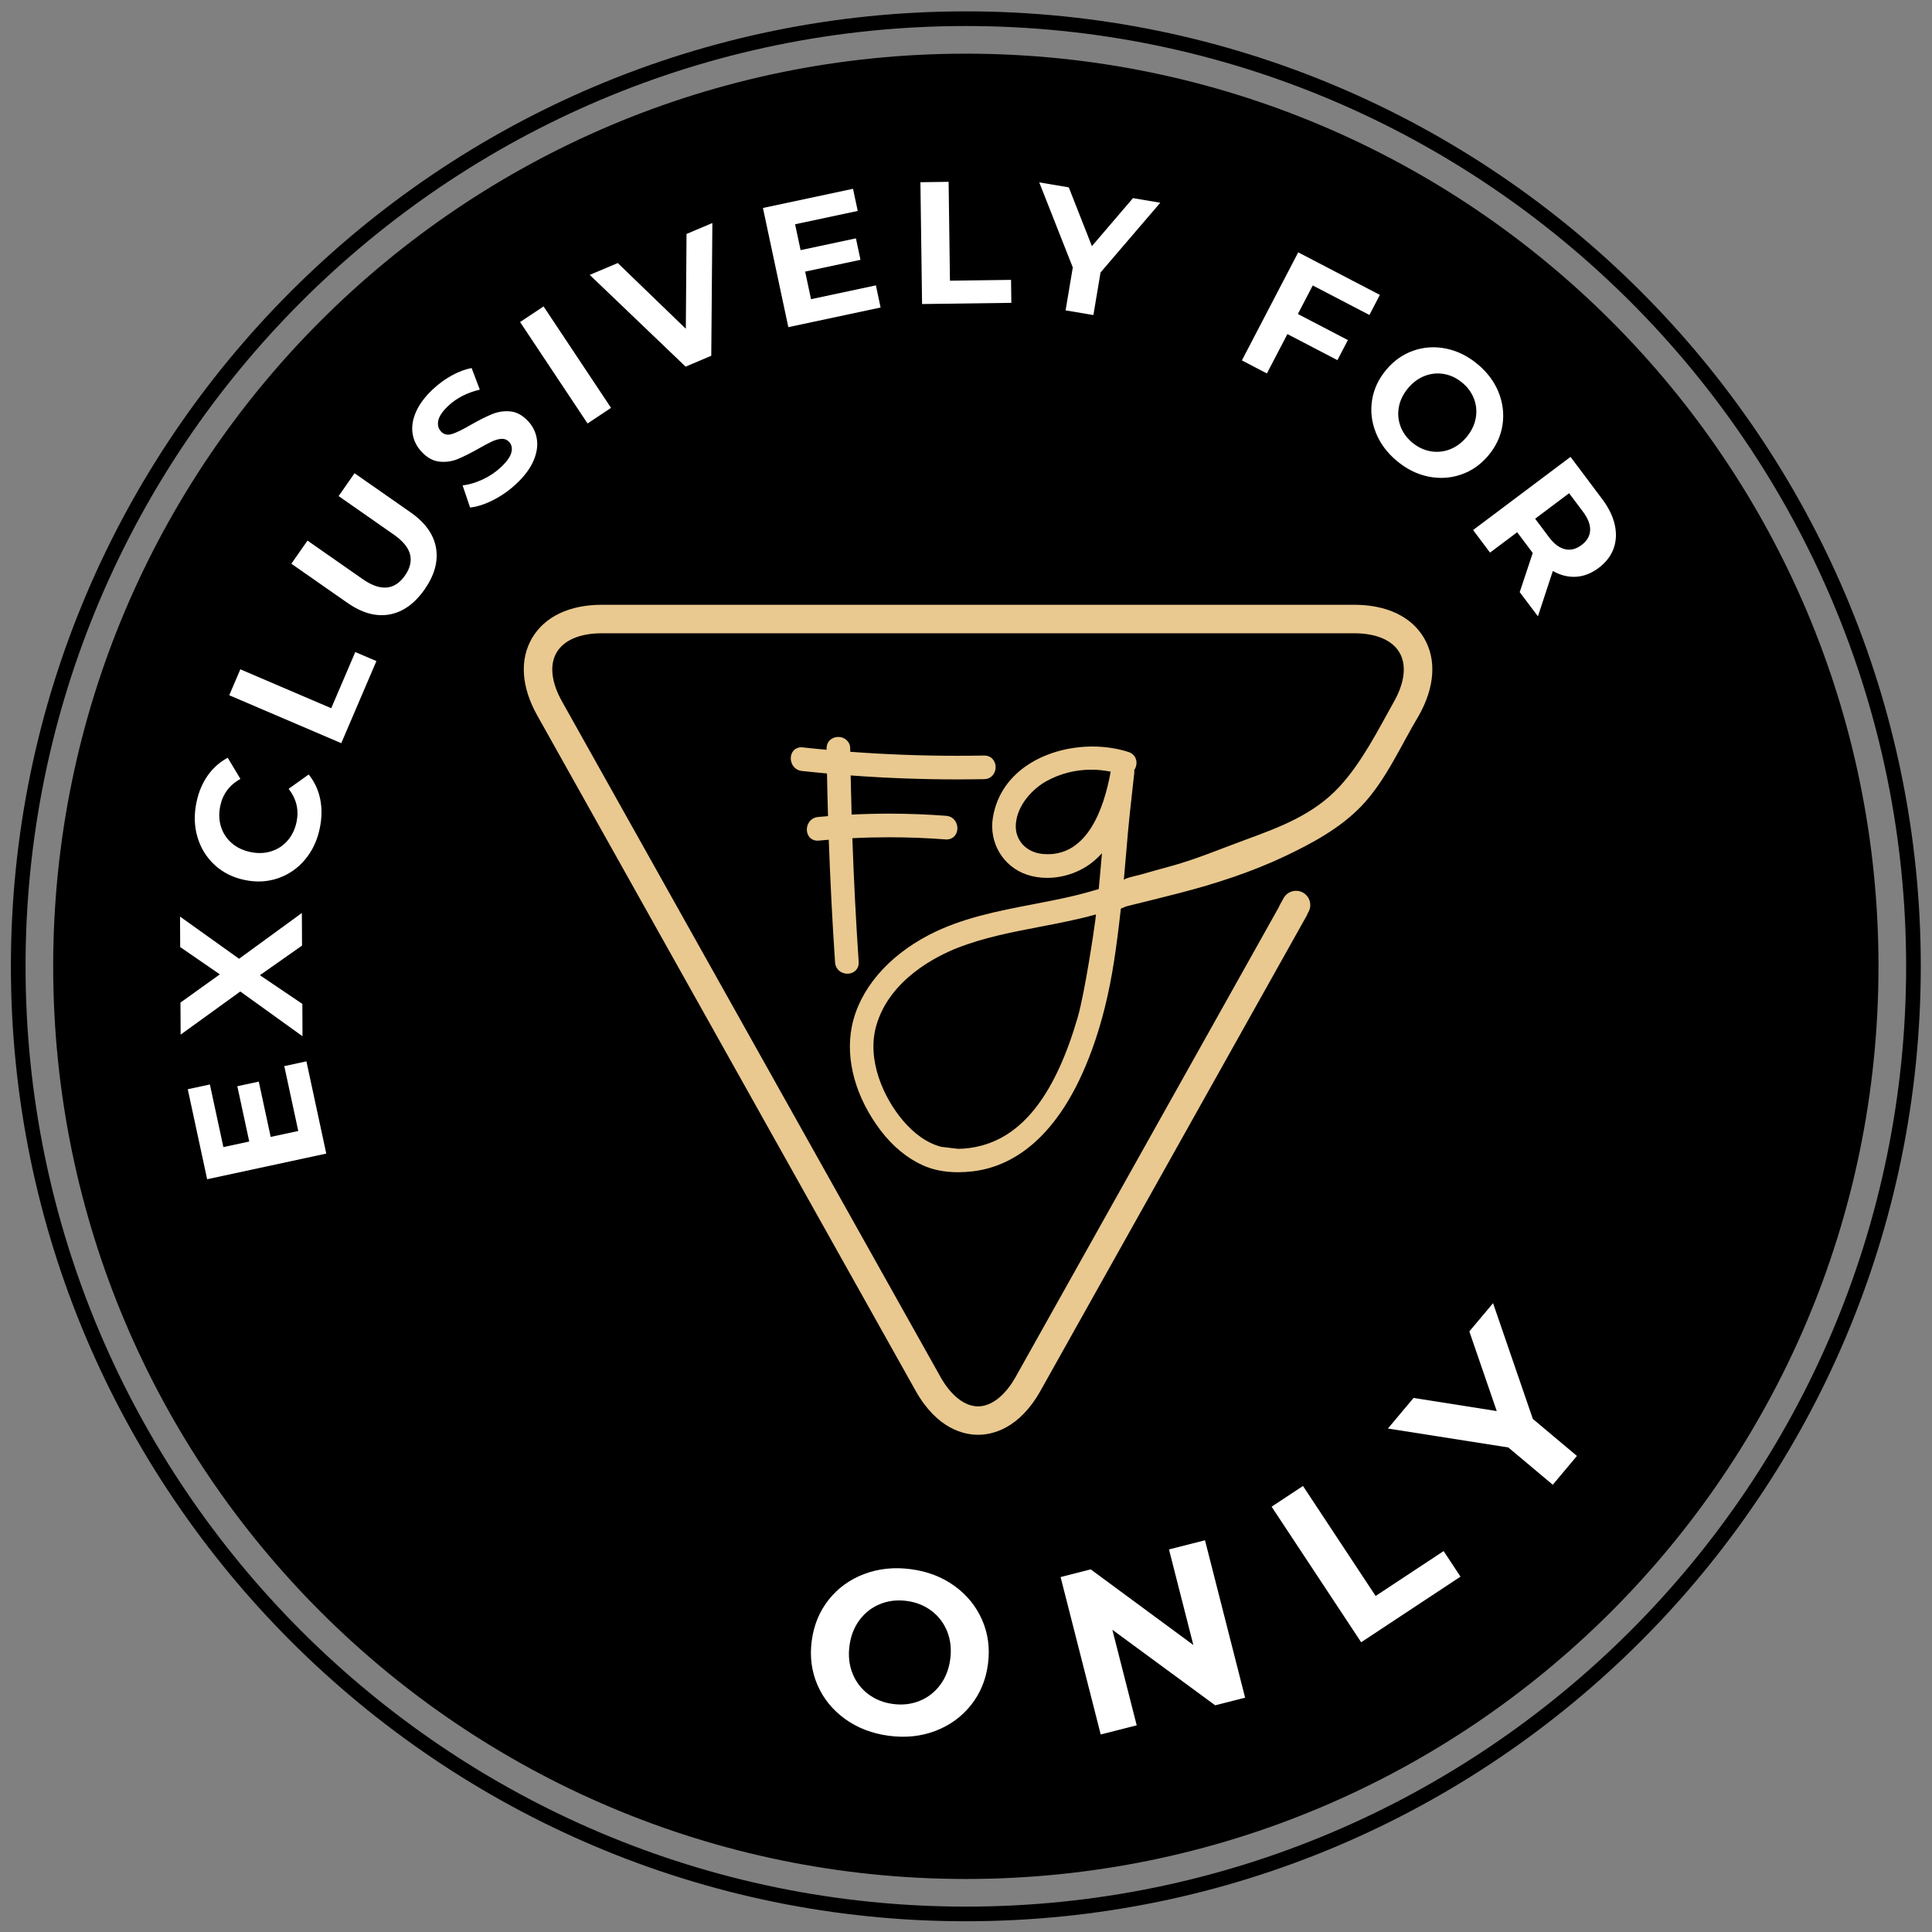
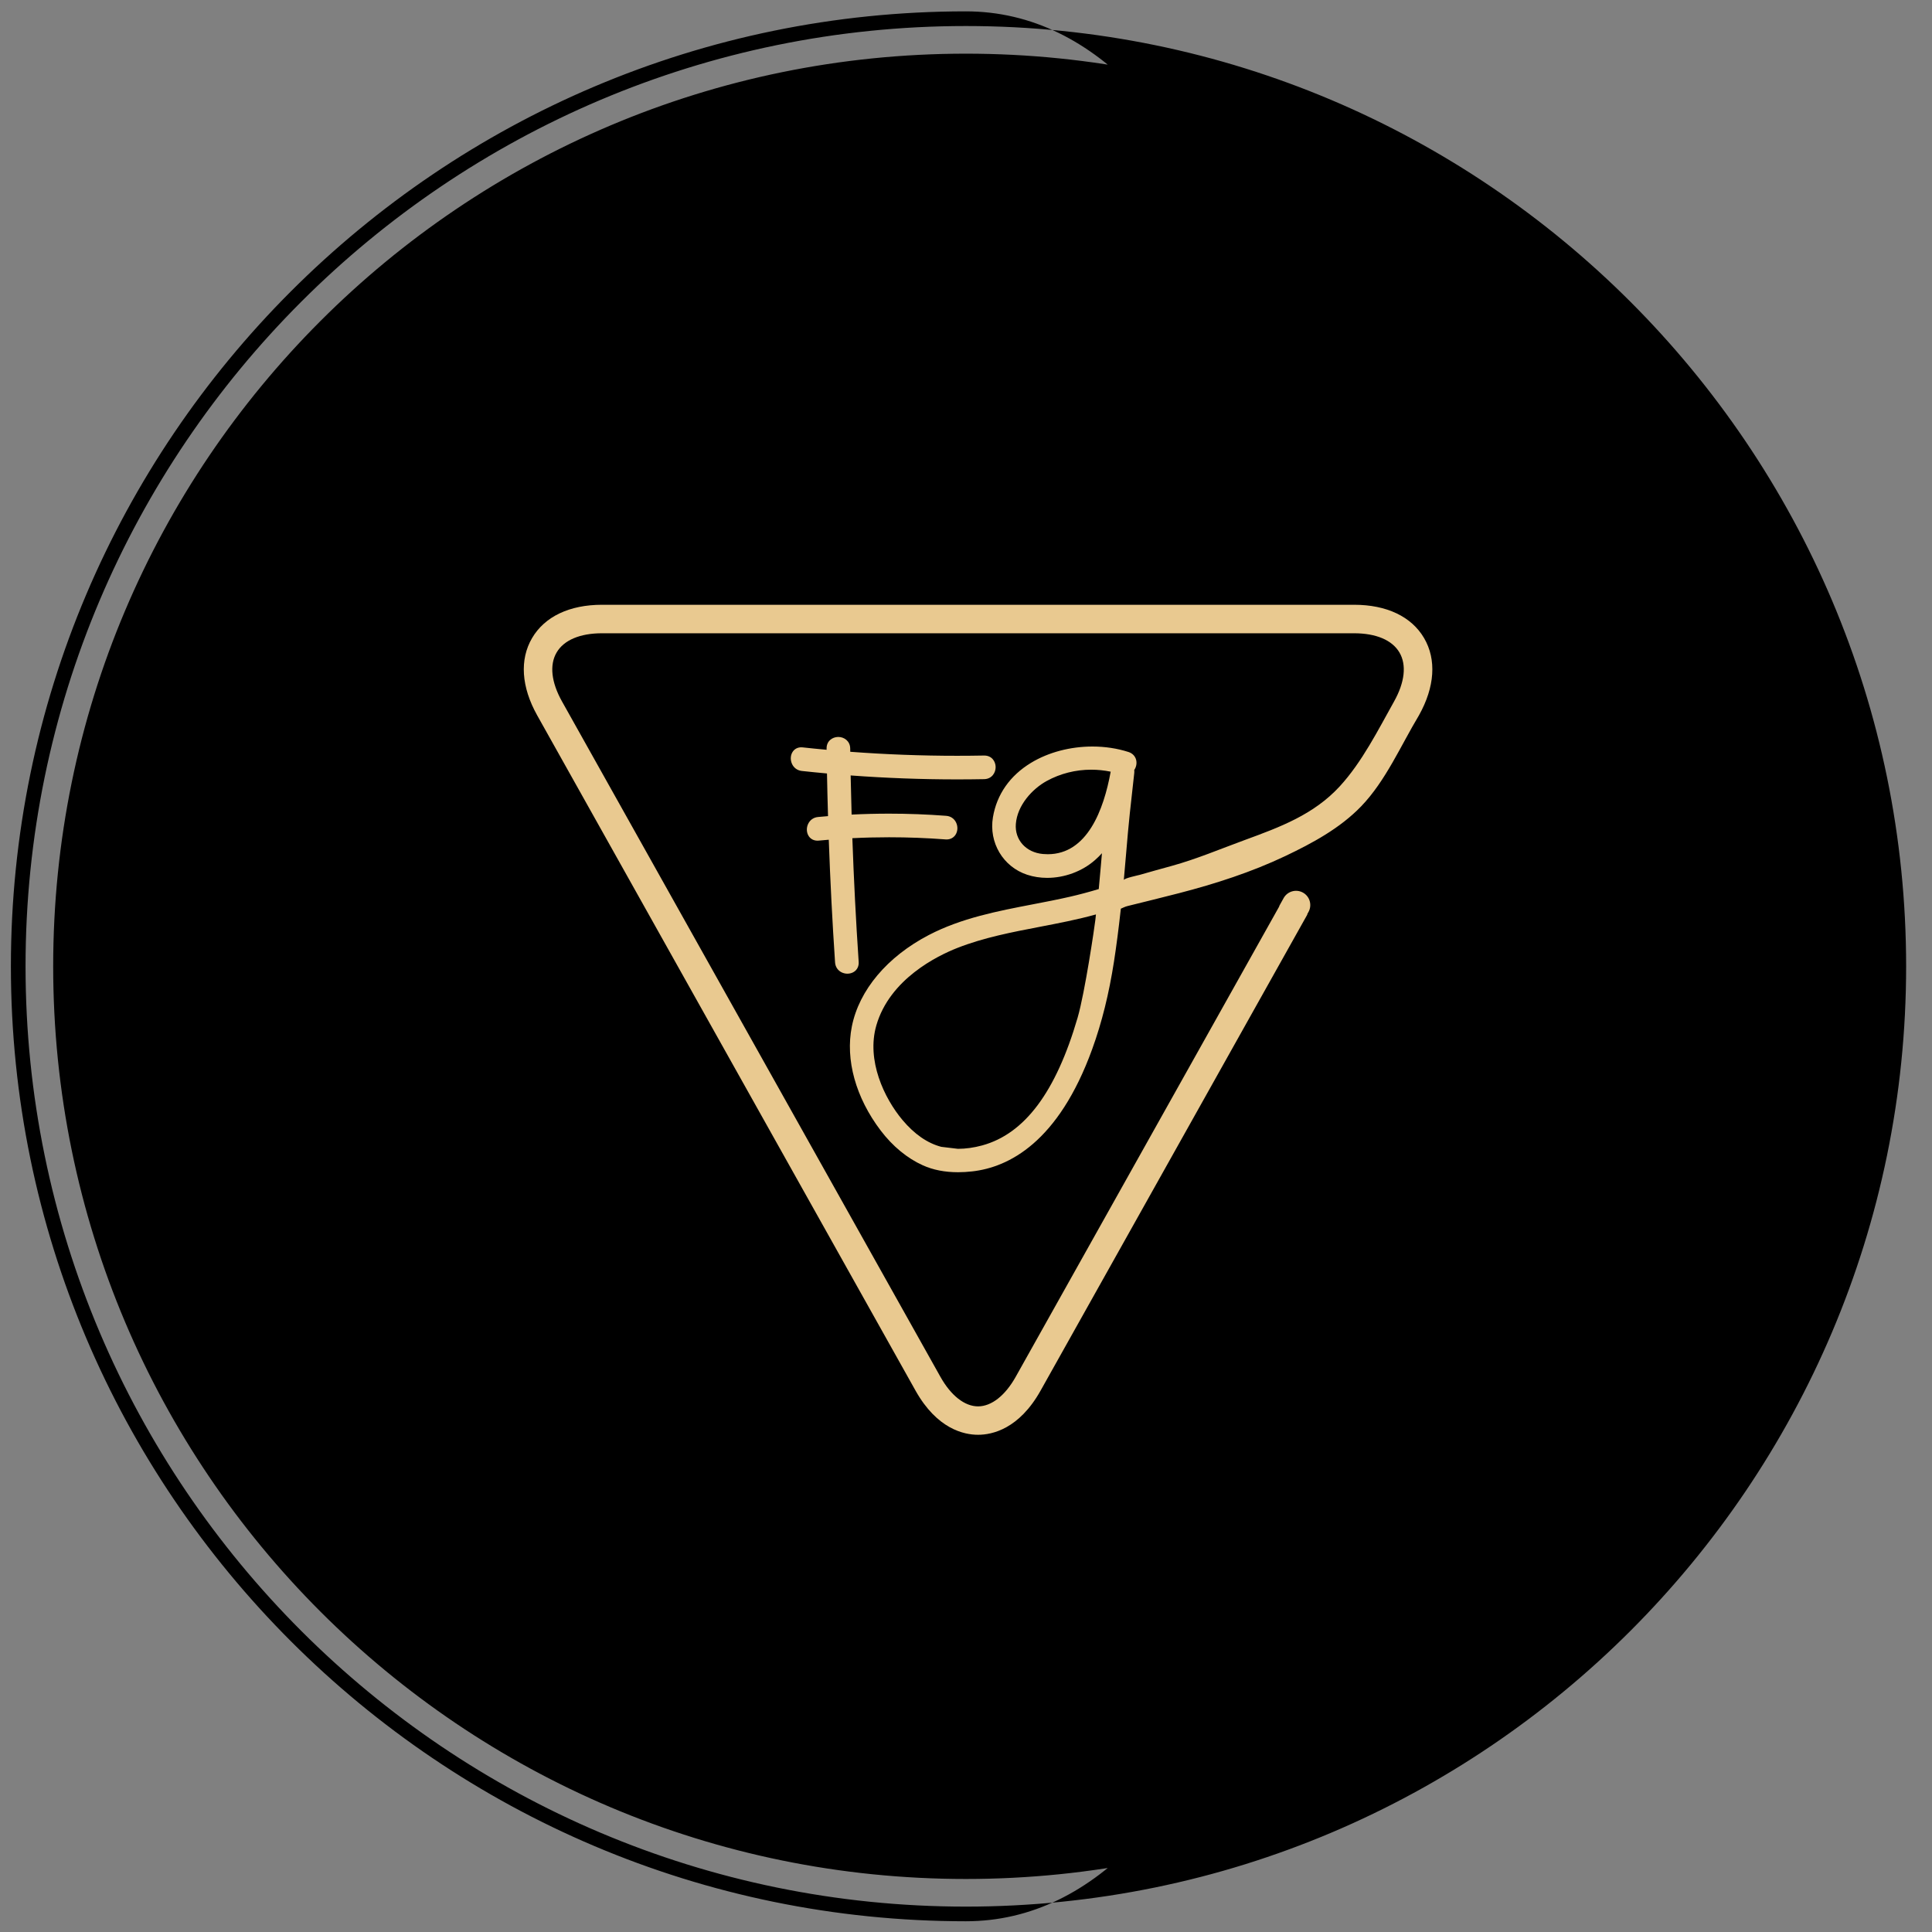
<svg xmlns="http://www.w3.org/2000/svg" version="1.1" id="Layer_1" x="0px" y="0px" viewBox="0 0 1080 1080" style="enable-background:new 0 0 1080 1080;" xml:space="preserve">
  <rect x="0" y="0" width="1080" height="1080" fill="#808080" stroke="none" />
  <style type="text/css">
	.st0{fill:#FFFFFF;}
	.st1{fill:#E9C990;}
</style>
-   <path d="M539.91,1074C245.56,1074,6.09,834.53,6.09,540.17S245.56,6.35,539.91,6.35c294.35,0,533.82,239.47,533.82,533.82  S834.26,1074,539.91,1074z M539.91,14.55c-289.83,0-525.63,235.79-525.63,525.63s235.79,525.63,525.63,525.63  c289.83,0,525.63-235.8,525.63-525.63S829.74,14.55,539.91,14.55z M539.91,30C258.15,30,29.73,258.41,29.73,540.18  s228.41,510.18,510.18,510.18s510.18-228.41,510.18-510.18S821.68,30,539.91,30z" />
-   <path class="st0" d="M158.92,595.97l12.37-2.67l11.1,51.56L115.8,659.2l-10.84-50.31l12.37-2.66l7.54,35l14.46-3.11l-6.66-30.92  l11.99-2.58l6.66,30.92l15.41-3.32L158.92,595.97z M168.84,528.59l-23.56,16.56l23.73,16.03l0.09,18.09l-34.77-25.02l-33.35,24.11  l-0.1-17.91l22.01-15.78l-22.16-15.26l-0.09-17.03l33.01,23.57l35.09-25.58L168.84,528.59z M170.55,480.47  c-4.08,4.89-9.07,8.36-14.97,10.42c-5.89,2.06-12.14,2.41-18.75,1.04c-6.61-1.36-12.21-4.16-16.8-8.38c-4.59-4.23-7.8-9.4-9.62-15.5  c-1.82-6.1-2.02-12.59-0.6-19.45c1.19-5.78,3.29-10.8,6.29-15.05c2.99-4.25,6.73-7.57,11.2-9.95l7.1,11.8  c-6.14,3.43-9.9,8.48-11.28,15.16c-0.86,4.13-0.71,8,0.43,11.61c1.14,3.61,3.14,6.66,6.01,9.14c2.86,2.48,6.36,4.14,10.49,5  c4.13,0.86,8,0.71,11.61-0.44c3.61-1.14,6.66-3.14,9.14-6.01c2.48-2.87,4.15-6.36,5-10.49c1.38-6.67-0.1-12.81-4.44-18.41  l11.19-8.02c3.22,3.98,5.36,8.53,6.42,13.65c1.06,5.12,1,10.58-0.2,16.36C177.38,469.74,174.64,475.59,170.55,480.47z   M128.15,388.65l6.2-14.5l50.81,21.75l13.44-31.4l11.81,5.05l-19.64,45.89L128.15,388.65z M217.71,343.5  c-7.52,1.36-15.37-0.82-23.56-6.54l-31.28-21.84l9.03-12.92l30.8,21.5c10,6.98,17.89,6.32,23.69-1.98  c2.83-4.04,3.77-7.97,2.83-11.78c-0.94-3.82-3.98-7.53-9.14-11.13l-30.79-21.5l8.91-12.77l31.28,21.84  c8.19,5.72,12.94,12.34,14.25,19.86c1.31,7.53-0.82,15.28-6.38,23.25C231.76,337.47,225.22,342.14,217.71,343.5z M275.52,279.63  c-4.68,2.35-8.93,3.71-12.75,4.07l-4.16-12.34c3.59-0.42,7.31-1.52,11.14-3.3c3.83-1.79,7.22-4.05,10.16-6.79  c3.28-3.05,5.25-5.78,5.92-8.21c0.66-2.43,0.24-4.46-1.26-6.07c-1.1-1.18-2.48-1.75-4.14-1.67c-1.65,0.08-3.43,0.56-5.32,1.43  c-1.89,0.88-4.34,2.17-7.34,3.89c-4.64,2.63-8.59,4.62-11.86,5.96c-3.26,1.35-6.69,1.83-10.28,1.45c-3.59-0.38-6.93-2.24-10.02-5.57  c-2.69-2.89-4.35-6.25-4.96-10.06s0.02-7.87,1.89-12.19c1.89-4.31,5.1-8.59,9.67-12.83c3.18-2.96,6.65-5.47,10.4-7.53  c3.75-2.07,7.43-3.45,11.03-4.14l4.58,12.08c-7.04,1.67-12.87,4.64-17.47,8.92c-3.23,3.01-5.14,5.74-5.71,8.23  c-0.57,2.48-0.06,4.58,1.53,6.29c1.59,1.71,3.66,2.15,6.22,1.33c2.56-0.82,6.04-2.53,10.45-5.12c4.64-2.63,8.59-4.62,11.86-5.96  s6.67-1.85,10.21-1.52c3.54,0.34,6.86,2.17,9.95,5.5c2.65,2.85,4.27,6.19,4.86,10.03c0.59,3.83-0.06,7.91-1.97,12.25  c-1.91,4.33-5.14,8.62-9.7,12.86C284.51,274.27,280.2,277.28,275.52,279.63z M290.73,180.02l13.13-8.73L341.58,228l-13.13,8.73  L290.73,180.02z M398.22,124.67l-0.62,74.22l-14.34,6.06l-53.6-51.28l15.68-6.63l38.04,36.74l0.4-53L398.22,124.67z M489.63,159.52  l2.63,12.38l-51.58,10.98l-14.19-66.62l50.35-10.72l2.64,12.37l-35.02,7.46l3.08,14.46l30.93-6.59l2.55,12l-30.93,6.59l3.28,15.42  L489.63,159.52z M514.52,101.86l15.76-0.22l0.75,55.27l34.15-0.46l0.17,12.84l-49.91,0.67L514.52,101.86z M615.21,152.31l-4,23.8  l-15.54-2.61l4.03-23.99l-18.75-47.55l16.5,2.77l12.93,32.86l22.96-26.83l15.26,2.57L615.21,152.31z M733.84,159.57l-8.32,15.96  l27.95,14.57l-5.84,11.22l-27.96-14.57l-11.47,22l-13.97-7.29l31.48-60.4l45.65,23.79l-5.85,11.22L733.84,159.57z M769.13,241.91  c-2.4-5.98-3.11-12.05-2.14-18.22c0.97-6.16,3.6-11.81,7.89-16.94c4.29-5.12,9.38-8.71,15.28-10.75c5.9-2.05,12-2.41,18.31-1.11  c6.31,1.3,12.17,4.22,17.6,8.76c5.42,4.54,9.32,9.79,11.69,15.74c2.37,5.96,3.09,12.03,2.14,18.22c-0.95,6.18-3.57,11.84-7.85,16.96  c-4.29,5.12-9.39,8.7-15.32,10.72c-5.92,2.03-12.02,2.39-18.31,1.11c-6.28-1.28-12.13-4.2-17.56-8.73S771.52,247.89,769.13,241.91z   M799.61,252.25c3.67,0.66,7.28,0.32,10.82-1.03c3.54-1.35,6.66-3.65,9.37-6.88c2.7-3.23,4.41-6.71,5.12-10.44  c0.7-3.72,0.4-7.33-0.9-10.83c-1.3-3.5-3.49-6.54-6.58-9.12c-3.09-2.58-6.46-4.2-10.14-4.86c-3.67-0.66-7.28-0.32-10.82,1.03  c-3.54,1.35-6.67,3.65-9.37,6.88c-2.71,3.23-4.41,6.71-5.12,10.44s-0.41,7.34,0.89,10.84c1.3,3.5,3.49,6.54,6.58,9.12  C792.56,249.97,795.94,251.59,799.61,252.25z M849.53,331.01l7.29-21.9l-0.47-0.62l-8.24-10.97l-15.17,11.39l-9.47-12.61l54.47-40.9  l17.7,23.58c3.63,4.83,5.96,9.62,7.03,14.38c1.06,4.76,0.83,9.21-0.68,13.35c-1.52,4.14-4.3,7.73-8.34,10.77  c-4.05,3.04-8.27,4.68-12.66,4.94c-4.39,0.25-8.71-0.82-12.95-3.24l-8.33,25.36L849.53,331.01z M888.89,296.47  c0.15-3.2-1.19-6.69-4.04-10.48l-7.71-10.27l-18.99,14.25l7.71,10.27c2.84,3.79,5.84,6.04,8.98,6.77c3.14,0.72,6.21-0.04,9.22-2.31  C887.13,302.42,888.73,299.67,888.89,296.47z M472.4,960.92c-6.97-5.02-12.11-11.35-15.42-18.98c-3.31-7.64-4.39-15.87-3.22-24.7  c1.16-8.83,4.34-16.51,9.51-23.02c5.18-6.52,11.79-11.3,19.82-14.33c8.03-3.04,16.72-3.94,26.08-2.71  c9.34,1.23,17.48,4.36,24.41,9.38c6.93,5.01,12.07,11.34,15.42,18.98c3.35,7.64,4.45,15.87,3.28,24.71  c-1.17,8.83-4.36,16.5-9.58,23.01c-5.22,6.51-11.83,11.29-19.82,14.33c-7.99,3.05-16.66,3.96-26.01,2.72  C487.53,969.07,479.37,965.94,472.4,960.92z M514.11,950.79c4.61-1.88,8.42-4.84,11.45-8.89c3.02-4.06,4.9-8.87,5.63-14.44  c0.74-5.58,0.18-10.71-1.69-15.41c-1.87-4.7-4.78-8.55-8.75-11.56c-3.97-3.01-8.61-4.86-13.92-5.56c-5.32-0.7-10.28-0.12-14.89,1.76  c-4.61,1.88-8.42,4.84-11.45,8.89c-3.02,4.05-4.9,8.86-5.63,14.44c-0.74,5.57-0.18,10.7,1.69,15.4c1.87,4.7,4.78,8.55,8.75,11.56  c3.96,3.01,8.61,4.86,13.92,5.56C504.54,953.25,509.5,952.66,514.11,950.79z M673.6,861.02l22.43,88l-16.72,4.26l-57.5-42.24  l13.62,53.43l-20.12,5.12l-22.43-88l16.84-4.3l57.37,42.28l-13.62-53.43L673.6,861.02z M710.84,842.25l17.54-11.58l40.61,61.49  l38-25.1l9.44,14.29l-55.53,36.68L710.84,842.25z M856.87,793.2l24.65,20.68l-13.51,16.1l-24.85-20.84l-67.32-10.58l14.34-17.1  l46.51,7.34l-15.32-44.52l13.26-15.8L856.87,793.2z" />
+   <path d="M539.91,1074C245.56,1074,6.09,834.53,6.09,540.17S245.56,6.35,539.91,6.35S834.26,1074,539.91,1074z M539.91,14.55c-289.83,0-525.63,235.79-525.63,525.63s235.79,525.63,525.63,525.63  c289.83,0,525.63-235.8,525.63-525.63S829.74,14.55,539.91,14.55z M539.91,30C258.15,30,29.73,258.41,29.73,540.18  s228.41,510.18,510.18,510.18s510.18-228.41,510.18-510.18S821.68,30,539.91,30z" />
  <g>
    <path class="st1" d="M457.26,456.71c1.87-0.18,3.74-0.34,5.61-0.49c-0.24-8.01-0.43-16.02-0.58-23.85   c-4.86-0.44-9.59-0.91-14.07-1.4c-2.5-0.27-4.52-1.75-5.53-4.05c-1.02-2.32-0.8-5.03,0.58-6.9c1.07-1.46,2.73-2.27,4.65-2.27   c0.25,0,0.51,0.01,0.77,0.04c4.27,0.47,8.77,0.92,13.39,1.34l-0.01-0.7c-0.05-4.19,3.21-6.43,6.45-6.47c0.04,0,0.07,0,0.11,0   c3.21,0,6.58,2.25,6.64,6.42l0.03,1.87c19.82,1.49,39.86,2.24,59.77,2.24c5.02,0,10.02-0.05,15.01-0.14c0.04,0,0.08,0,0.12,0   c4.14,0,6.31,3.18,6.37,6.37c0.06,3.25-2.16,6.74-6.4,6.83c-5.01,0.09-10.03,0.14-15.05,0.14c-19.86,0-39.84-0.74-59.6-2.21   c0.14,7.02,0.32,14.36,0.54,21.88c6.97-0.35,13.97-0.52,20.96-0.52c10.68,0,21.35,0.4,31.91,1.21c2.47,0.19,4.49,1.56,5.54,3.76   c1.09,2.27,0.93,5-0.41,6.95c-1.1,1.6-2.86,2.5-4.9,2.5c-0.18,0-0.37-0.01-0.56-0.02c-10.46-0.8-21.03-1.2-31.6-1.2   c-6.85,0-13.7,0.17-20.53,0.51c0.82,23.15,2.01,46.41,3.54,69.17c0.15,2.29-0.77,4.29-2.55,5.48c-1.09,0.73-2.41,1.1-3.75,1.1   c-1.1,0-2.2-0.25-3.22-0.74c-2.17-1.07-3.51-3.09-3.68-5.54c-1.52-22.55-2.7-45.61-3.52-68.6c-1.88,0.15-3.76,0.31-5.64,0.49   c-0.23,0.02-0.45,0.03-0.67,0.03c-1.98,0-3.68-0.84-4.77-2.36c-1.36-1.91-1.55-4.62-0.5-6.92   C452.76,458.38,454.77,456.95,457.26,456.71z M793.19,399.9c-10.11,16.81-18.56,36.58-32.27,50.82   c-11.85,12.3-27.38,20.66-42.46,27.83c-18.91,8.99-39.04,15.46-59.27,20.71c-9.63,2.5-19.3,4.84-28.95,7.24   c-1.38,0.34-2.54,1-3.68,1.45c-1.29,11.65-2.49,20.88-3.84,29.6c-2.8,18.02-6.77,34.01-12.16,48.88   c-18.95,52.33-46.87,66.07-66.96,68.37c-2.77,0.32-5.46,0.48-8.05,0.48c-7.37,0-13.96-1.29-19.67-3.86   c-8.72-3.92-16.86-10.63-23.54-19.41c-13.99-18.4-19.88-39.63-16.15-58.23c4.08-20.35,19.76-38.97,43.01-51.09   c18.21-9.49,38.55-13.4,58.22-17.18c6.82-1.31,13.88-2.67,20.68-4.23c5.2-1.19,10.61-2.64,16.11-4.29   c0.37-3.62,0.78-8.41,1.18-13.06c0.2-2.34,0.4-4.72,0.6-6.97c-1.22,1.35-2.5,2.61-3.83,3.78c-7.32,6.45-17.19,9.99-26.77,9.99   c-3.86,0-7.67-0.57-11.25-1.76c-13.44-4.45-21.46-17.97-19.08-32.14c2.14-12.73,9.49-23.24,21.26-30.39   c9.87-6,22.17-9.13,34.37-9.13c6.91,0,13.79,1.01,20.18,3.07c2.19,0.71,3.74,2.33,4.25,4.45c0.46,1.9,0.04,3.99-1.08,5.62   c0.07,0.55,0.08,1.13,0.01,1.72l-2.5,22.68c-0.68,6.2-1.38,14.41-2.05,22.35c-0.44,5.27-0.87,10.31-1.29,14.75   c0.12-1.02,8.13-2.67,8.98-2.92c5.88-1.7,11.78-3.33,17.68-4.95c14-3.85,27.36-9.53,40.97-14.51   c19.76-7.23,38.58-14.23,53.06-29.97c12.52-13.61,21.51-31.62,30.38-47.46c6.01-10.73,7.09-20.46,3.02-27.39   c-4.06-6.93-13.07-10.75-25.37-10.75H336.52c-12.3,0-21.31,3.82-25.37,10.75c-4.06,6.93-2.99,16.66,3.03,27.39l211.5,377.48   c5.89,10.52,13.57,16.55,21.06,16.55s15.17-6.03,21.06-16.55L715.16,506.6c-0.04-0.01-0.07-0.02-0.11-0.04l2.48-4.48   c2.12-3.85,6.97-5.24,10.81-3.12c3.85,2.12,5.24,6.97,3.12,10.81l-0.75,1.36l0.13,0.04L581.69,777.37   c-12.03,21.48-27.06,24.68-34.95,24.68c-7.89,0-22.91-3.21-34.95-24.68L300.3,399.9c-8.89-15.86-9.91-31.21-2.87-43.21   c7.03-12,20.92-18.62,39.1-18.62h420.44c18.18,0,32.07,6.61,39.1,18.62C803.1,368.69,802.08,384.04,793.19,399.9z M612.64,511.18   c-10.36,2.88-21.05,4.93-31.41,6.92c-15.4,2.96-31.33,6.01-46.1,11.82c-11.11,4.37-37.75,17.34-45.25,43.29   c-5.64,19.51,4.37,40.7,14.65,52.92c6.66,7.92,13.95,12.95,21.66,14.96l9.3,1.11c4.33,0,8.94-0.64,13.56-1.9   c23.79-6.52,41.23-29.88,53.34-71.4c4.09-14.04,9.54-51.19,9.94-54.79L612.64,511.18z M620.88,431.37   c-3.63-0.74-7.28-1.11-10.89-1.11c-8.72,0-17.26,2.14-24.88,6.32c-8,4.39-16.44,13.52-17.25,24.02   c-0.69,8.9,5.69,15.96,15.17,16.79c0.92,0.08,1.81,0.12,2.68,0.12C607.75,477.51,616.99,452.75,620.88,431.37z" />
  </g>
</svg>